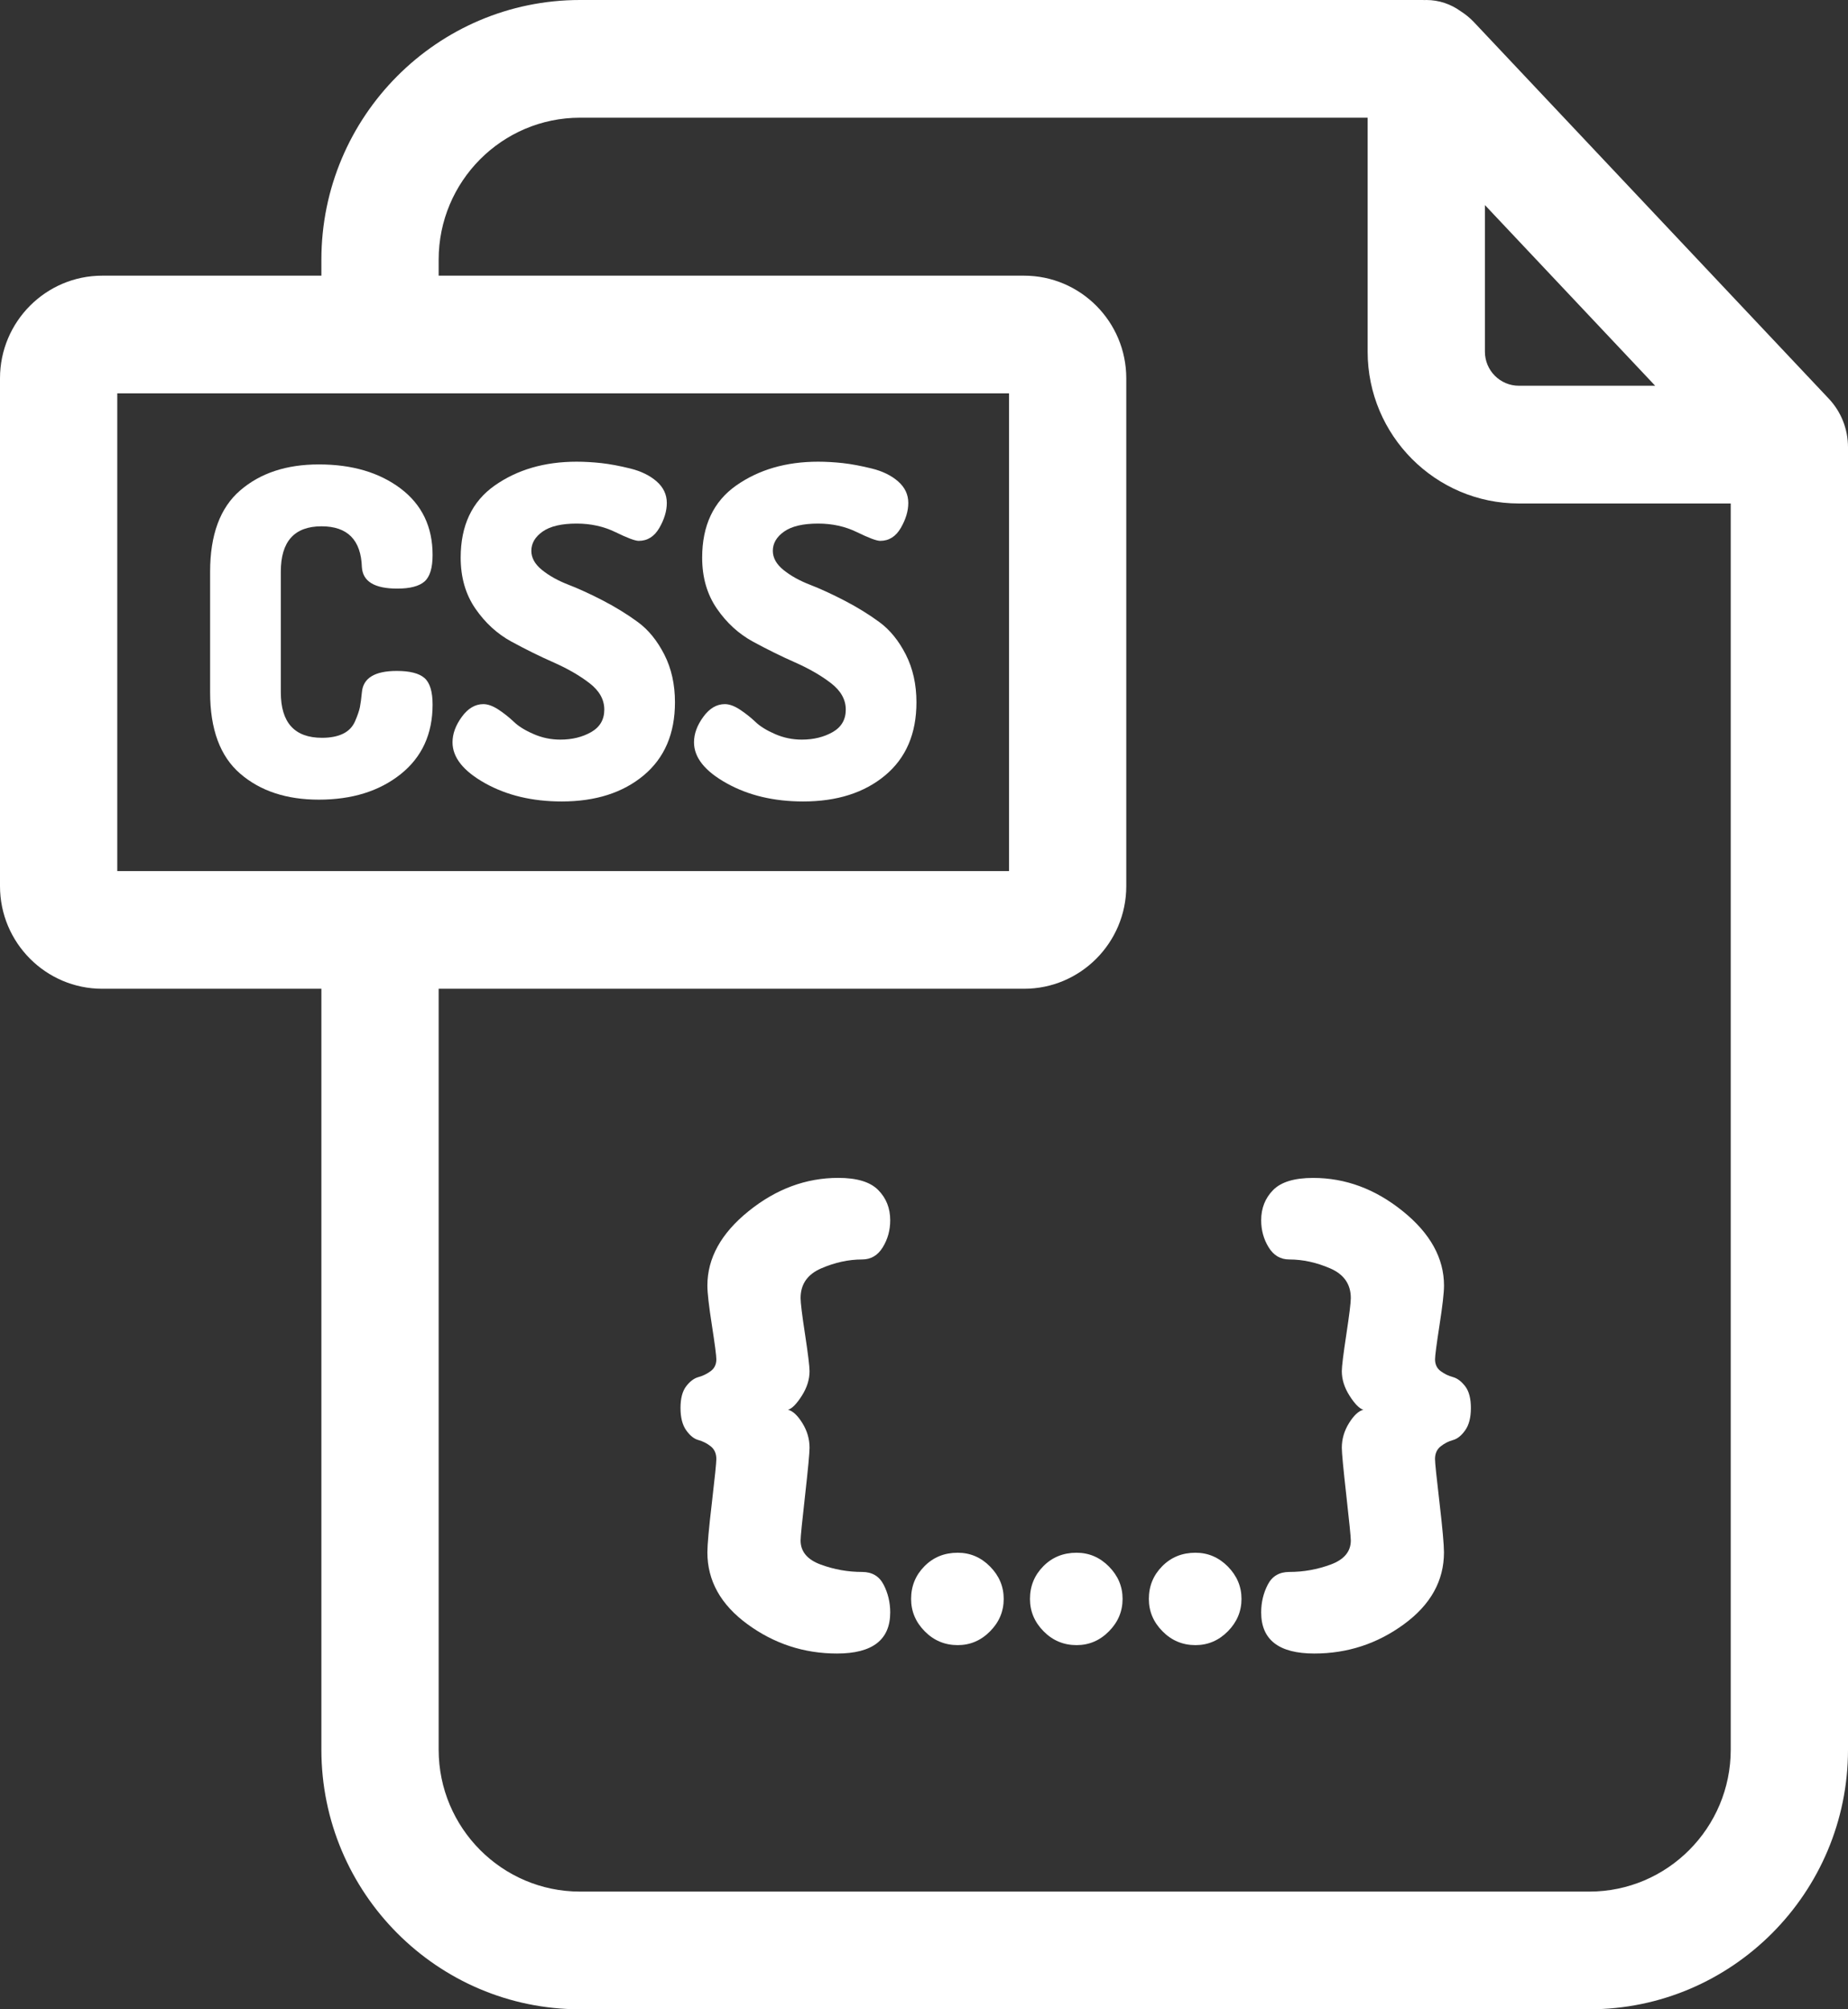
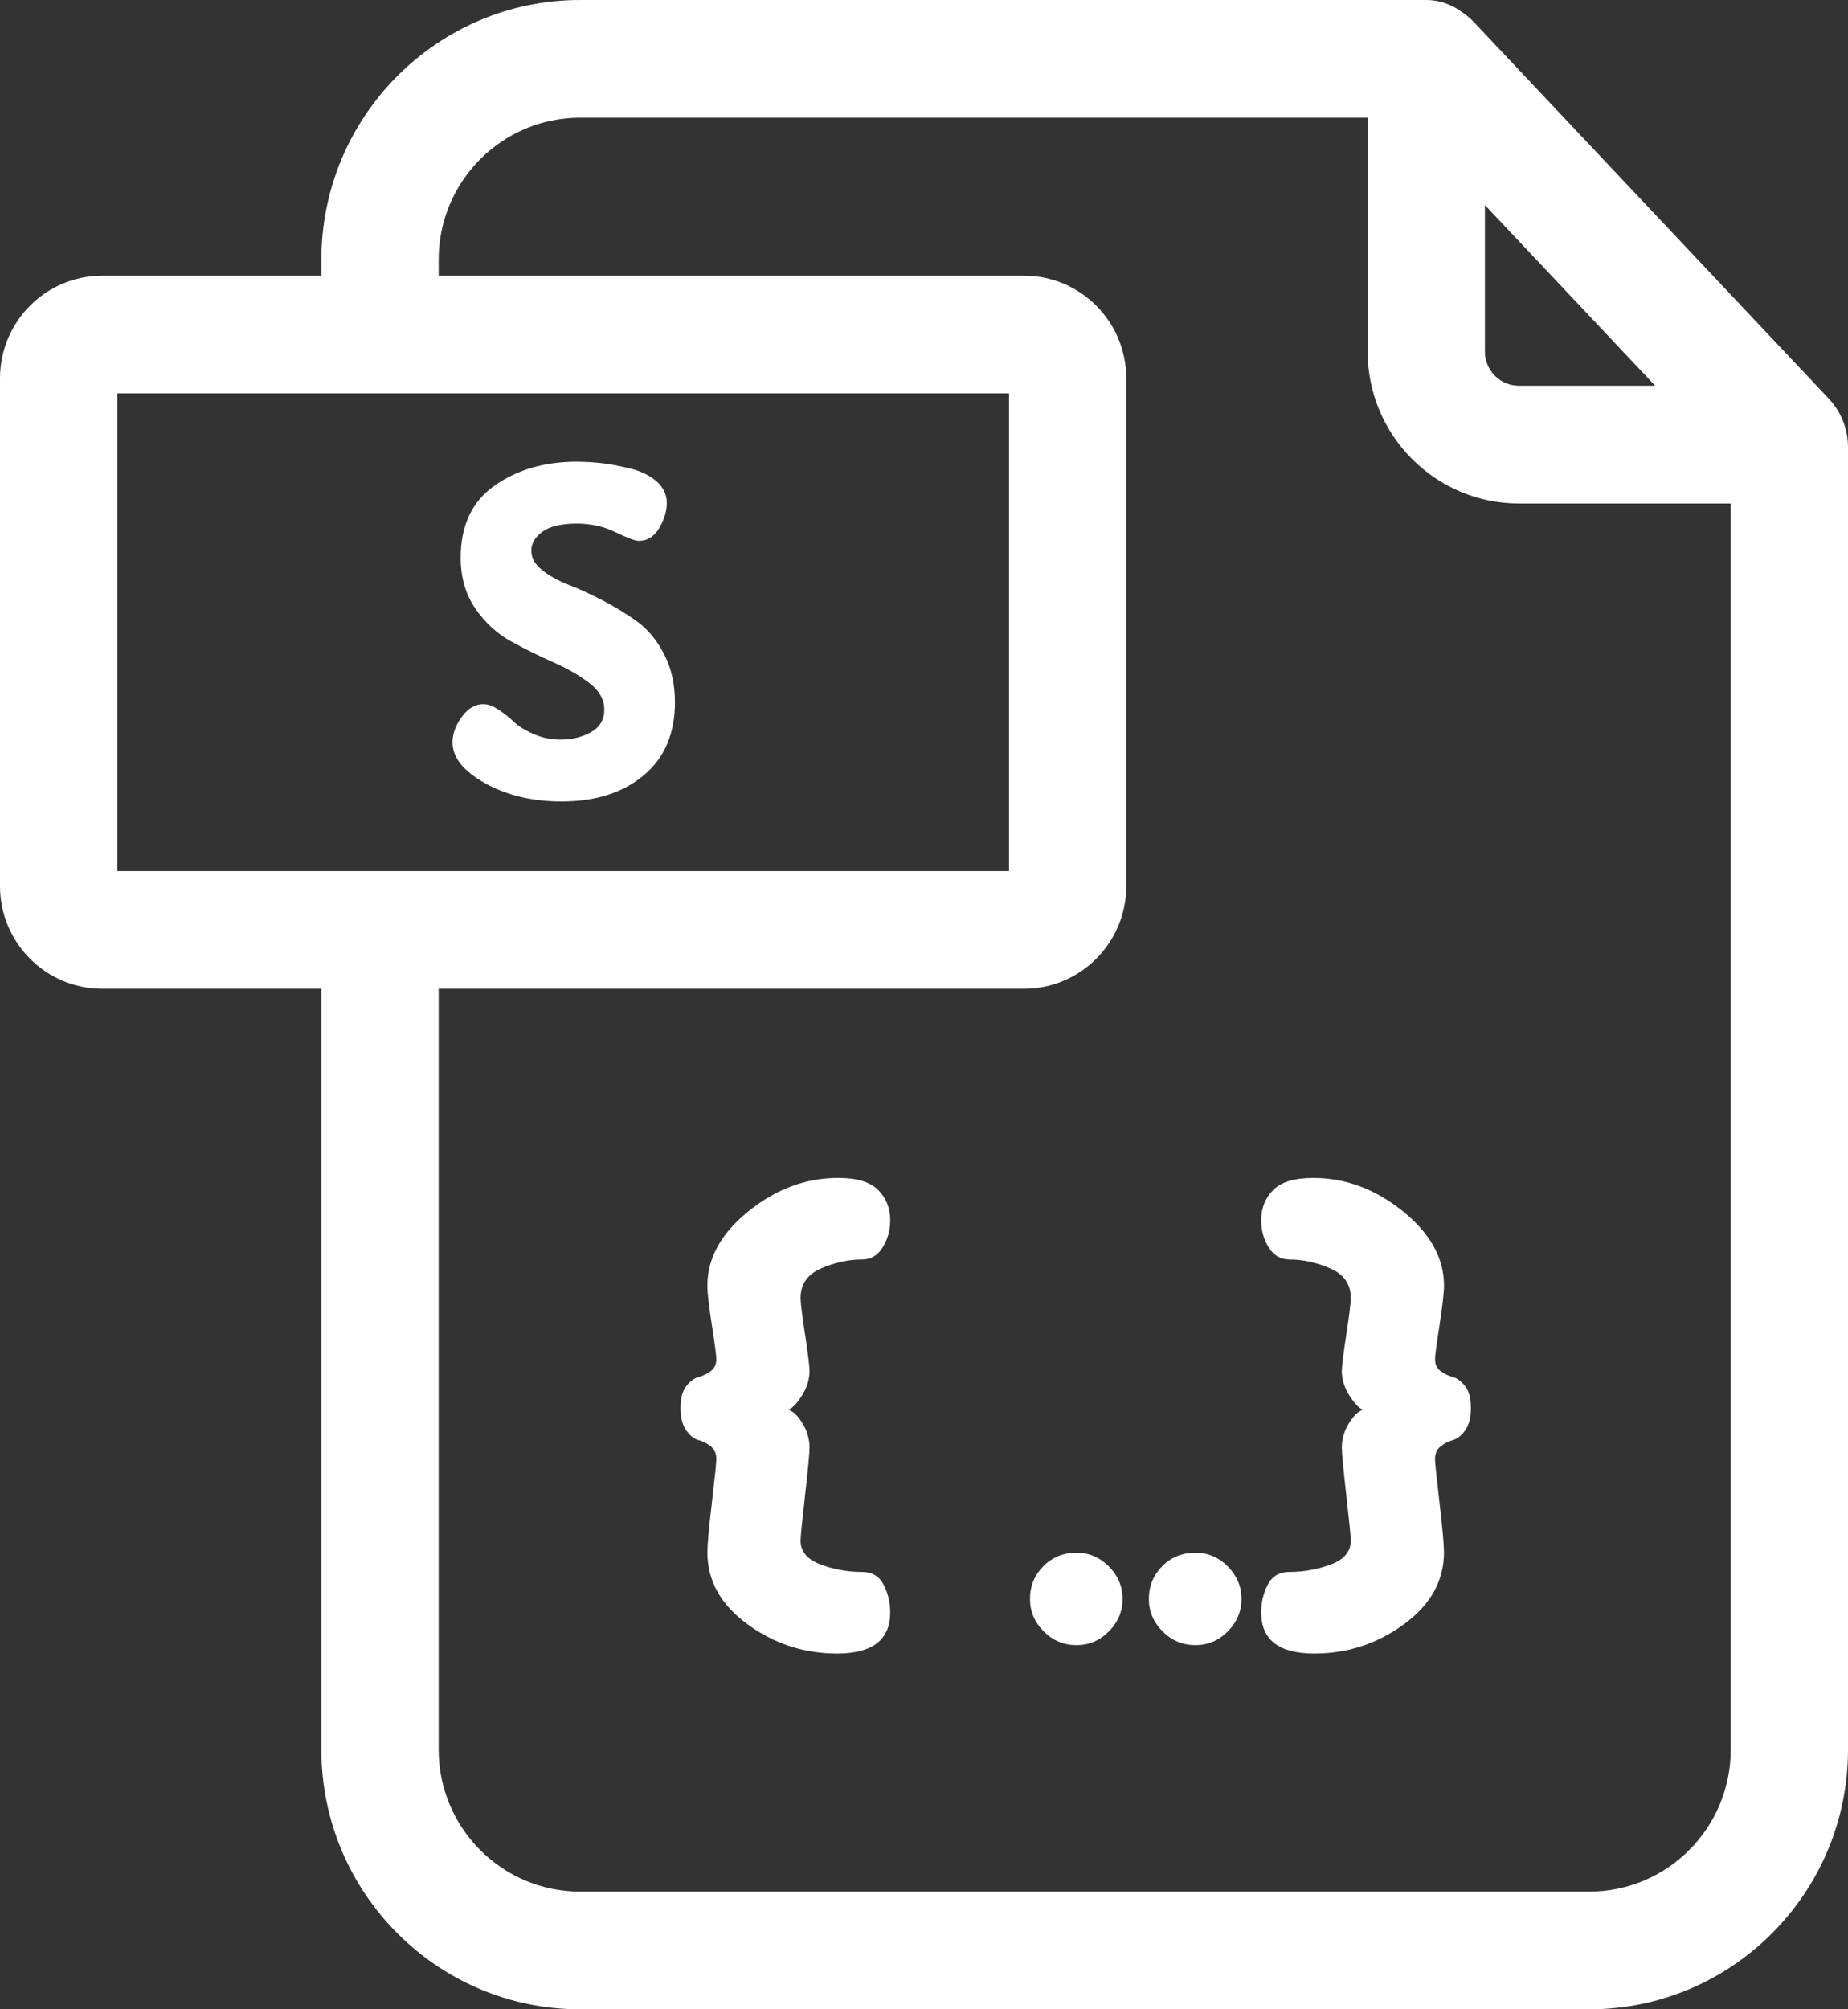
<svg xmlns="http://www.w3.org/2000/svg" width="46px" height="50px" viewBox="0 0 46 50" version="1.1">
  <rect x="0" y="0" width="46" height="50" fill="#333333" stroke="none" />
  <title>001-css</title>
  <g id="Page-1" stroke="none" stroke-width="1" fill="none" fill-rule="evenodd">
    <g id="001-css" fill="#FFFFFF" fill-rule="nonzero">
      <path d="M45.521,9.92 L36.688,0.55 C36.589,0.445 36.476,0.354 36.355,0.277 C36.115,0.104 35.821,0 35.503,0 C35.488,0 35.473,0.002 35.458,0.002 C35.444,0.002 35.429,0 35.415,0 L14.437,0 C10.888,0 8,2.898 8,6.461 L8,6.86 L2.545,6.86 C1.142,6.86 0,8.005 0,9.414 L0,22.051 C0,23.46 1.142,24.605 2.545,24.605 L8,24.605 L8,43.54 C8,47.102 10.888,50 14.437,50 L39.563,50 C43.112,50 46,47.102 46,43.54 L46,11.129 C46,10.677 45.83,10.248 45.521,9.92 Z M36.962,5.103 L41.2,9.599 L37.807,9.599 C37.341,9.599 36.962,9.219 36.962,8.751 L36.962,5.103 Z M2.919,21.676 L2.919,9.789 L25.117,9.789 L25.117,21.676 L2.919,21.676 Z M43.081,43.539 C43.081,45.487 41.503,47.071 39.563,47.071 L14.437,47.071 C12.497,47.071 10.919,45.487 10.919,43.539 L10.919,24.605 L25.49,24.605 C26.894,24.605 28.035,23.46 28.035,22.051 L28.035,9.414 C28.035,8.005 26.894,6.86 25.49,6.86 L10.919,6.86 L10.919,6.461 C10.919,4.513 12.497,2.929 14.438,2.929 L34.043,2.929 L34.043,8.751 C34.043,10.834 35.732,12.529 37.807,12.529 L43.081,12.529 L43.081,43.539 L43.081,43.539 Z" id="Shape" />
-       <path d="M9.877,16.696 C9.328,16.696 9.038,16.873 9.008,17.228 C8.993,17.386 8.976,17.511 8.958,17.601 C8.939,17.692 8.899,17.807 8.839,17.946 C8.779,18.086 8.679,18.19 8.54,18.258 C8.401,18.326 8.226,18.36 8.016,18.36 C7.332,18.36 6.99,17.982 6.99,17.228 L6.99,14.228 C6.989,13.474 7.328,13.097 8.004,13.097 C8.651,13.097 8.986,13.436 9.008,14.115 C9.031,14.47 9.324,14.647 9.888,14.647 C10.204,14.647 10.429,14.589 10.565,14.472 C10.7,14.355 10.768,14.134 10.768,13.81 C10.768,13.108 10.502,12.557 9.973,12.157 C9.442,11.757 8.764,11.557 7.937,11.557 C7.132,11.557 6.48,11.772 5.98,12.203 C5.48,12.632 5.23,13.308 5.23,14.228 L5.23,17.228 C5.23,18.148 5.48,18.823 5.98,19.253 C6.48,19.684 7.133,19.899 7.937,19.899 C8.764,19.899 9.443,19.687 9.973,19.265 C10.503,18.842 10.768,18.265 10.768,17.533 C10.768,17.209 10.7,16.988 10.565,16.871 C10.429,16.754 10.2,16.696 9.877,16.696 Z" id="Path" />
      <path d="M16.536,16.288 C16.359,15.941 16.139,15.671 15.876,15.479 C15.613,15.286 15.325,15.109 15.014,14.947 C14.701,14.785 14.414,14.653 14.151,14.551 C13.887,14.449 13.668,14.326 13.491,14.183 C13.314,14.04 13.226,13.881 13.226,13.708 C13.226,13.519 13.32,13.359 13.508,13.227 C13.696,13.095 13.978,13.029 14.354,13.029 C14.707,13.029 15.03,13.1 15.324,13.244 C15.617,13.387 15.808,13.459 15.899,13.459 C16.117,13.459 16.288,13.351 16.412,13.137 C16.536,12.922 16.598,12.715 16.598,12.516 C16.598,12.306 16.513,12.127 16.344,11.979 C16.175,11.832 15.957,11.725 15.69,11.659 C15.423,11.593 15.183,11.548 14.968,11.524 C14.754,11.501 14.549,11.489 14.354,11.489 C13.557,11.489 12.876,11.687 12.313,12.083 C11.749,12.48 11.467,13.078 11.467,13.877 C11.467,14.368 11.589,14.79 11.833,15.145 C12.078,15.5 12.376,15.773 12.73,15.966 C13.083,16.158 13.435,16.332 13.784,16.486 C14.134,16.641 14.431,16.813 14.675,17.001 C14.92,17.19 15.042,17.409 15.042,17.658 C15.042,17.907 14.933,18.093 14.715,18.218 C14.497,18.342 14.241,18.405 13.948,18.405 C13.715,18.405 13.493,18.359 13.283,18.267 C13.072,18.176 12.908,18.075 12.792,17.963 C12.675,17.852 12.548,17.751 12.409,17.659 C12.269,17.567 12.144,17.522 12.031,17.522 C11.828,17.522 11.649,17.627 11.495,17.839 C11.341,18.05 11.264,18.261 11.264,18.472 C11.264,18.85 11.535,19.189 12.076,19.491 C12.617,19.793 13.252,19.944 13.982,19.944 C14.824,19.944 15.504,19.727 16.023,19.294 C16.542,18.86 16.801,18.255 16.801,17.476 C16.801,17.032 16.713,16.635 16.536,16.288 Z" id="Path" />
-       <path d="M22.547,16.288 C22.37,15.941 22.15,15.671 21.887,15.479 C21.624,15.286 21.336,15.109 21.024,14.947 C20.712,14.785 20.425,14.653 20.162,14.551 C19.898,14.449 19.679,14.326 19.502,14.183 C19.325,14.04 19.237,13.881 19.237,13.708 C19.237,13.519 19.331,13.359 19.519,13.227 C19.707,13.095 19.989,13.029 20.365,13.029 C20.718,13.029 21.041,13.1 21.334,13.244 C21.628,13.387 21.819,13.459 21.91,13.459 C22.128,13.459 22.299,13.351 22.423,13.137 C22.547,12.922 22.609,12.715 22.609,12.516 C22.609,12.306 22.524,12.127 22.355,11.979 C22.186,11.832 21.968,11.725 21.701,11.659 C21.434,11.593 21.193,11.548 20.979,11.524 C20.765,11.501 20.56,11.489 20.365,11.489 C19.568,11.489 18.887,11.687 18.323,12.083 C17.76,12.48 17.478,13.078 17.478,13.877 C17.478,14.368 17.6,14.79 17.844,15.145 C18.088,15.5 18.387,15.773 18.741,15.966 C19.094,16.158 19.446,16.332 19.795,16.486 C20.145,16.641 20.442,16.813 20.686,17.001 C20.93,17.19 21.053,17.409 21.053,17.658 C21.053,17.907 20.944,18.093 20.726,18.218 C20.507,18.342 20.252,18.405 19.959,18.405 C19.726,18.405 19.504,18.359 19.293,18.267 C19.083,18.176 18.919,18.075 18.803,17.963 C18.686,17.852 18.558,17.751 18.419,17.659 C18.28,17.567 18.154,17.522 18.042,17.522 C17.839,17.522 17.66,17.627 17.506,17.839 C17.352,18.05 17.275,18.261 17.275,18.472 C17.275,18.85 17.545,19.189 18.087,19.491 C18.628,19.793 19.263,19.944 19.993,19.944 C20.835,19.944 21.515,19.727 22.034,19.294 C22.553,18.86 22.812,18.255 22.812,17.476 C22.812,17.032 22.723,16.635 22.547,16.288 Z" id="Path" />
      <path d="M21.46,39.117 C21.103,39.117 20.758,39.055 20.426,38.932 C20.094,38.809 19.928,38.609 19.928,38.333 C19.928,38.245 19.965,37.87 20.04,37.21 C20.114,36.55 20.151,36.155 20.151,36.027 C20.151,35.81 20.092,35.606 19.973,35.414 C19.854,35.222 19.735,35.111 19.616,35.081 C19.715,35.052 19.829,34.936 19.958,34.734 C20.087,34.532 20.151,34.327 20.151,34.12 C20.151,34.002 20.114,33.699 20.04,33.211 C19.965,32.723 19.928,32.42 19.928,32.302 C19.928,31.957 20.099,31.711 20.441,31.563 C20.783,31.415 21.123,31.341 21.46,31.341 C21.678,31.341 21.849,31.241 21.973,31.039 C22.097,30.838 22.159,30.613 22.159,30.365 C22.159,30.066 22.06,29.815 21.861,29.614 C21.663,29.412 21.331,29.311 20.865,29.311 C20.062,29.311 19.318,29.587 18.634,30.139 C17.95,30.69 17.608,31.308 17.608,31.992 C17.608,32.169 17.645,32.497 17.72,32.975 C17.794,33.453 17.831,33.736 17.831,33.825 C17.831,33.953 17.784,34.051 17.69,34.12 C17.596,34.189 17.494,34.239 17.385,34.268 C17.276,34.298 17.174,34.374 17.08,34.497 C16.986,34.62 16.939,34.8 16.939,35.037 C16.939,35.273 16.986,35.458 17.08,35.591 C17.174,35.724 17.276,35.806 17.385,35.835 C17.494,35.865 17.596,35.916 17.69,35.99 C17.784,36.064 17.831,36.17 17.831,36.308 C17.831,36.397 17.794,36.759 17.72,37.395 C17.645,38.03 17.608,38.442 17.608,38.629 C17.608,39.335 17.94,39.931 18.605,40.417 C19.269,40.903 20.012,41.147 20.835,41.147 C21.717,41.147 22.159,40.806 22.159,40.124 C22.159,39.876 22.104,39.646 21.995,39.434 C21.886,39.223 21.708,39.117 21.46,39.117 Z" id="Path" />
-       <path d="M24.645,38.983 C24.419,38.754 24.151,38.639 23.839,38.639 C23.508,38.639 23.232,38.751 23.011,38.975 C22.79,39.199 22.679,39.47 22.679,39.788 C22.679,40.097 22.792,40.366 23.018,40.594 C23.244,40.823 23.518,40.938 23.839,40.938 C24.151,40.938 24.419,40.823 24.645,40.594 C24.871,40.366 24.984,40.097 24.984,39.788 C24.984,39.48 24.871,39.212 24.645,38.983 Z" id="Path" />
      <path d="M27.604,38.983 C27.378,38.754 27.11,38.639 26.798,38.639 C26.467,38.639 26.191,38.751 25.97,38.975 C25.749,39.199 25.638,39.47 25.638,39.788 C25.638,40.097 25.751,40.366 25.977,40.594 C26.203,40.823 26.477,40.938 26.798,40.938 C27.11,40.938 27.378,40.823 27.604,40.594 C27.83,40.366 27.943,40.097 27.943,39.788 C27.943,39.48 27.83,39.212 27.604,38.983 Z" id="Path" />
      <path d="M30.564,38.983 C30.337,38.754 30.069,38.639 29.757,38.639 C29.426,38.639 29.15,38.751 28.929,38.975 C28.708,39.199 28.597,39.47 28.597,39.788 C28.597,40.097 28.71,40.366 28.937,40.594 C29.162,40.823 29.436,40.938 29.757,40.938 C30.069,40.938 30.337,40.823 30.564,40.594 C30.789,40.366 30.903,40.097 30.903,39.788 C30.903,39.48 30.789,39.212 30.564,38.983 Z" id="Path" />
      <path d="M36.472,34.498 C36.377,34.374 36.276,34.298 36.167,34.268 C36.058,34.239 35.956,34.19 35.862,34.121 C35.767,34.051 35.721,33.953 35.721,33.825 C35.721,33.736 35.758,33.453 35.832,32.975 C35.906,32.497 35.944,32.169 35.944,31.992 C35.944,31.308 35.601,30.69 34.917,30.139 C34.233,29.587 33.49,29.312 32.687,29.312 C32.221,29.312 31.889,29.412 31.69,29.614 C31.492,29.815 31.393,30.066 31.393,30.365 C31.393,30.613 31.455,30.838 31.579,31.039 C31.703,31.241 31.874,31.341 32.092,31.341 C32.429,31.341 32.768,31.415 33.111,31.563 C33.453,31.711 33.624,31.957 33.624,32.302 C33.624,32.421 33.586,32.723 33.512,33.211 C33.438,33.699 33.4,34.002 33.4,34.121 C33.4,34.328 33.465,34.532 33.594,34.734 C33.723,34.936 33.837,35.052 33.936,35.081 C33.817,35.111 33.698,35.222 33.579,35.414 C33.46,35.606 33.4,35.811 33.4,36.027 C33.4,36.156 33.438,36.55 33.512,37.21 C33.586,37.871 33.624,38.245 33.624,38.334 C33.624,38.61 33.457,38.809 33.125,38.932 C32.793,39.055 32.449,39.117 32.092,39.117 C31.844,39.117 31.665,39.223 31.556,39.435 C31.447,39.647 31.393,39.876 31.393,40.124 C31.393,40.806 31.834,41.147 32.716,41.147 C33.539,41.147 34.283,40.904 34.947,40.418 C35.611,39.932 35.943,39.336 35.943,38.629 C35.943,38.442 35.906,38.031 35.832,37.395 C35.757,36.759 35.72,36.397 35.72,36.308 C35.72,36.171 35.767,36.065 35.862,35.991 C35.956,35.917 36.057,35.865 36.167,35.835 C36.276,35.806 36.377,35.725 36.471,35.592 C36.566,35.459 36.613,35.274 36.613,35.037 C36.613,34.801 36.566,34.621 36.472,34.498 Z" id="Path" />
    </g>
  </g>
</svg>